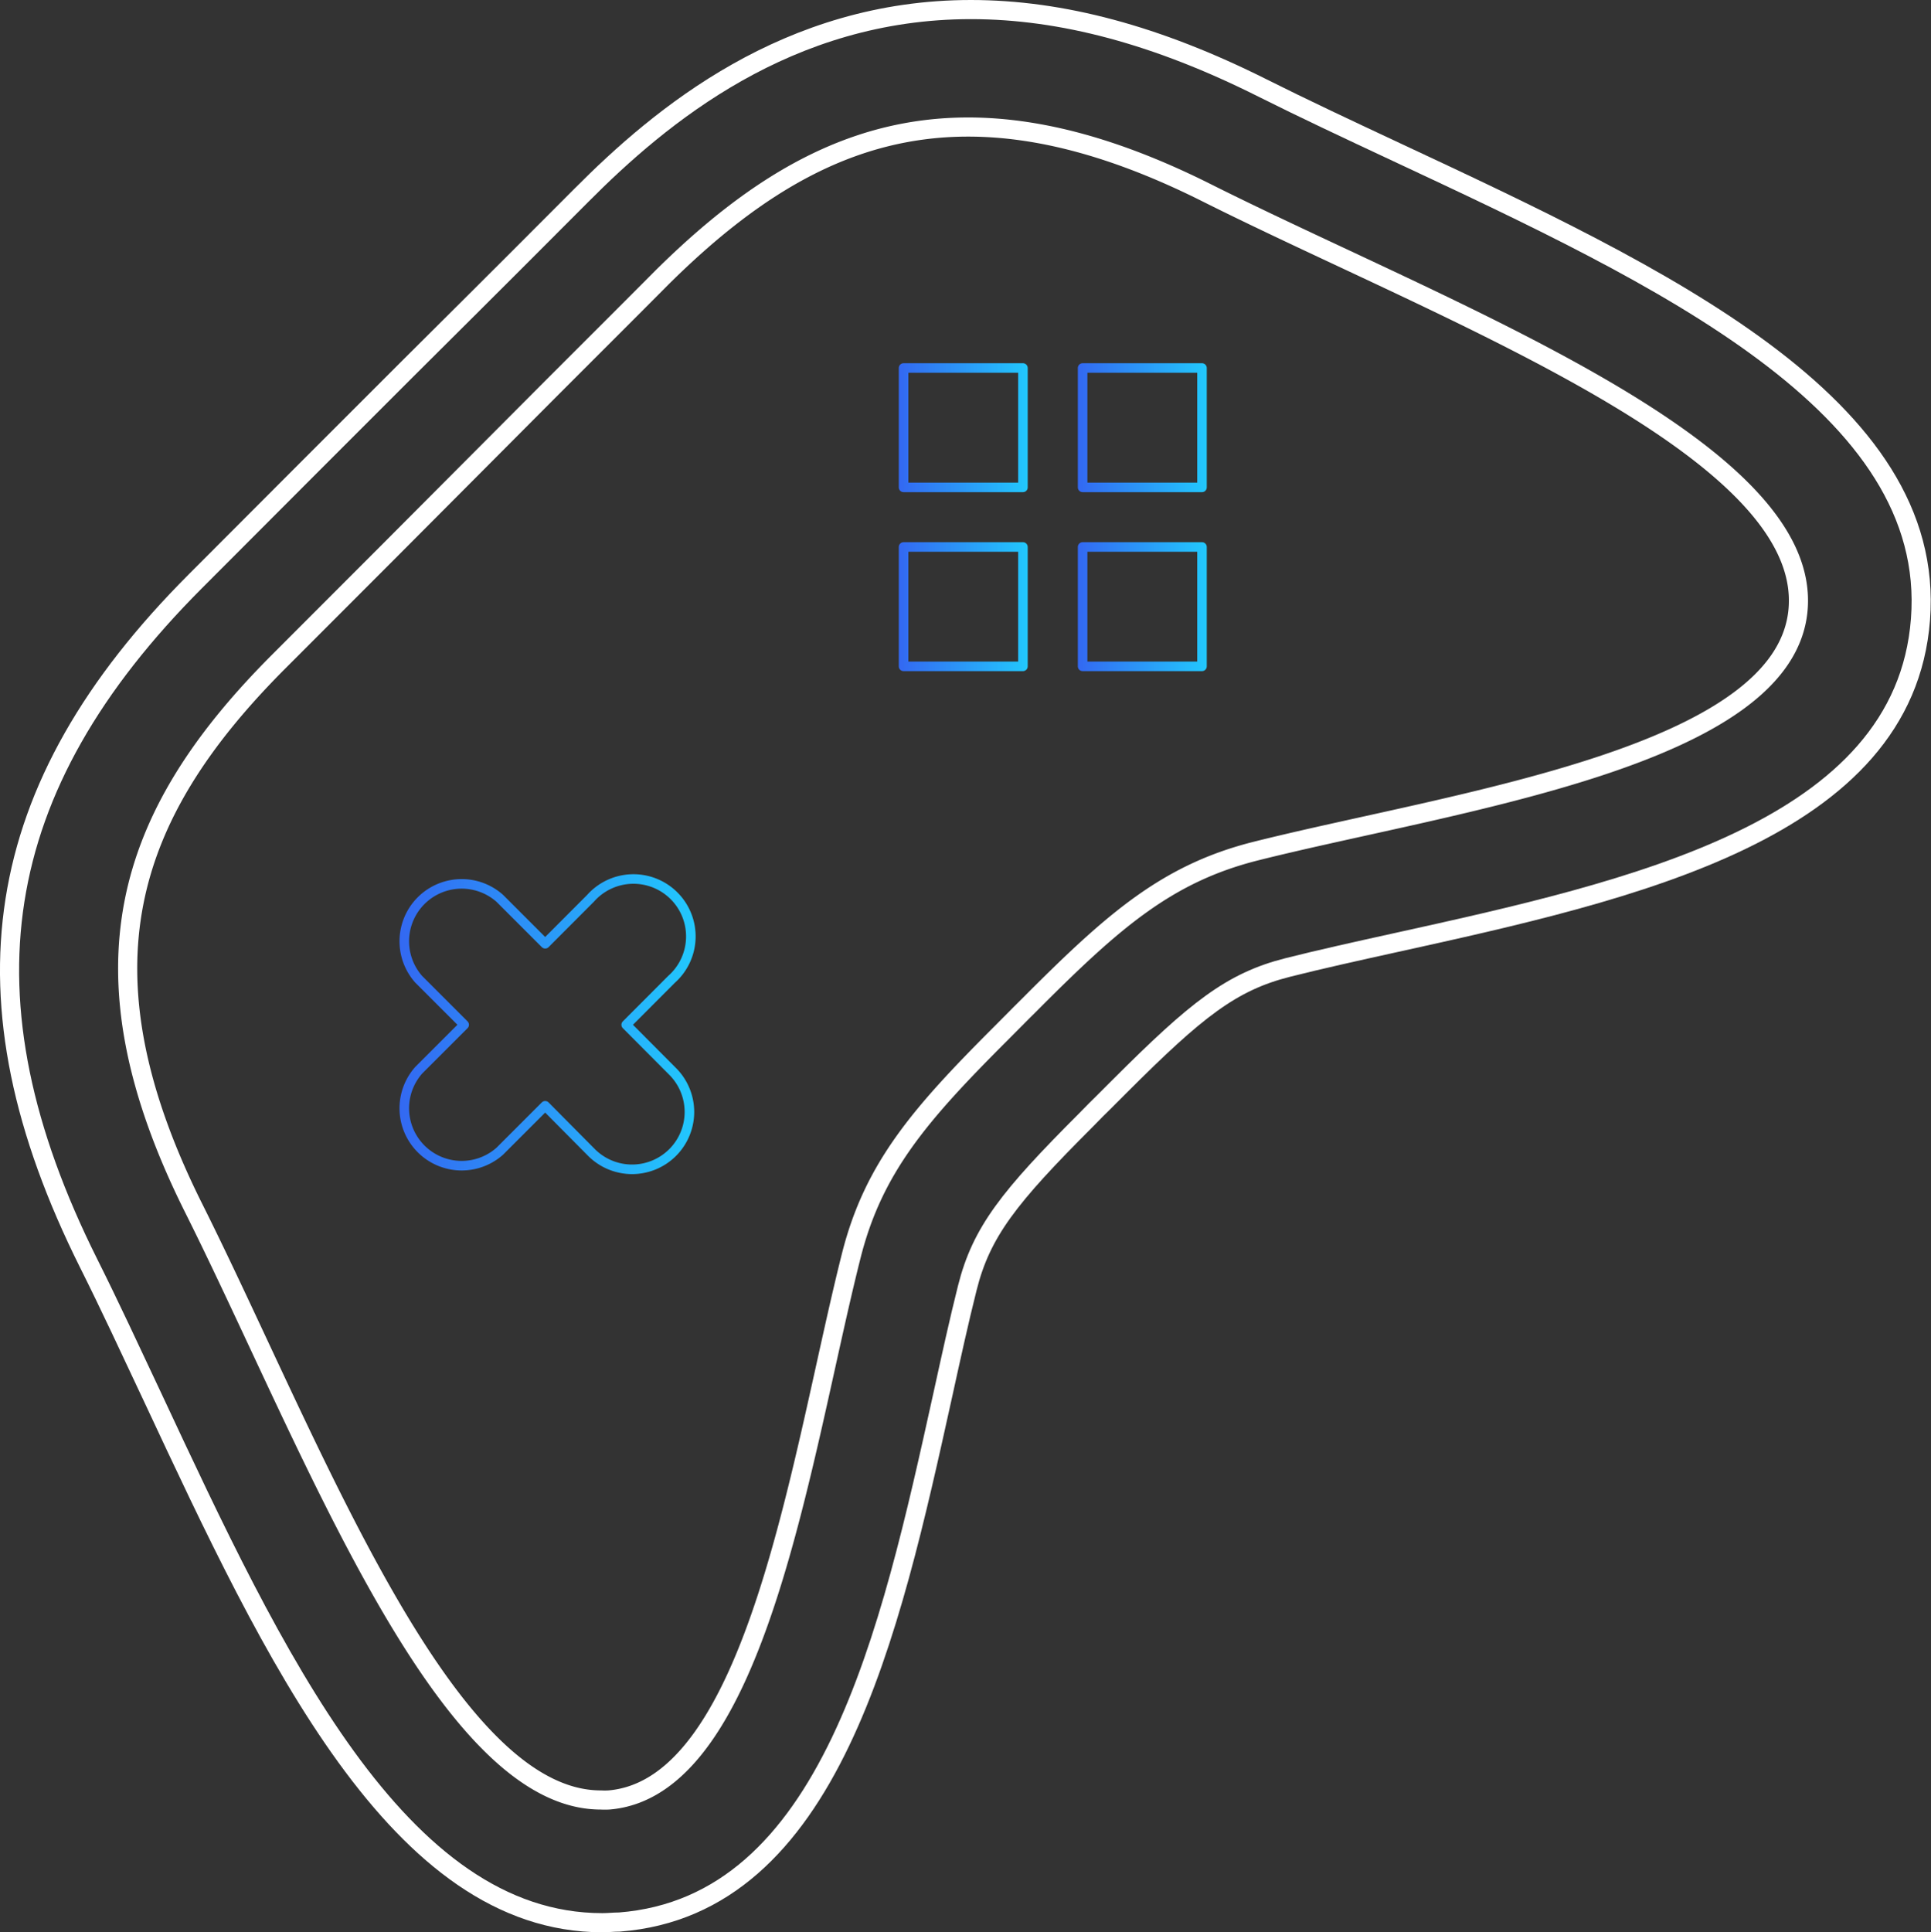
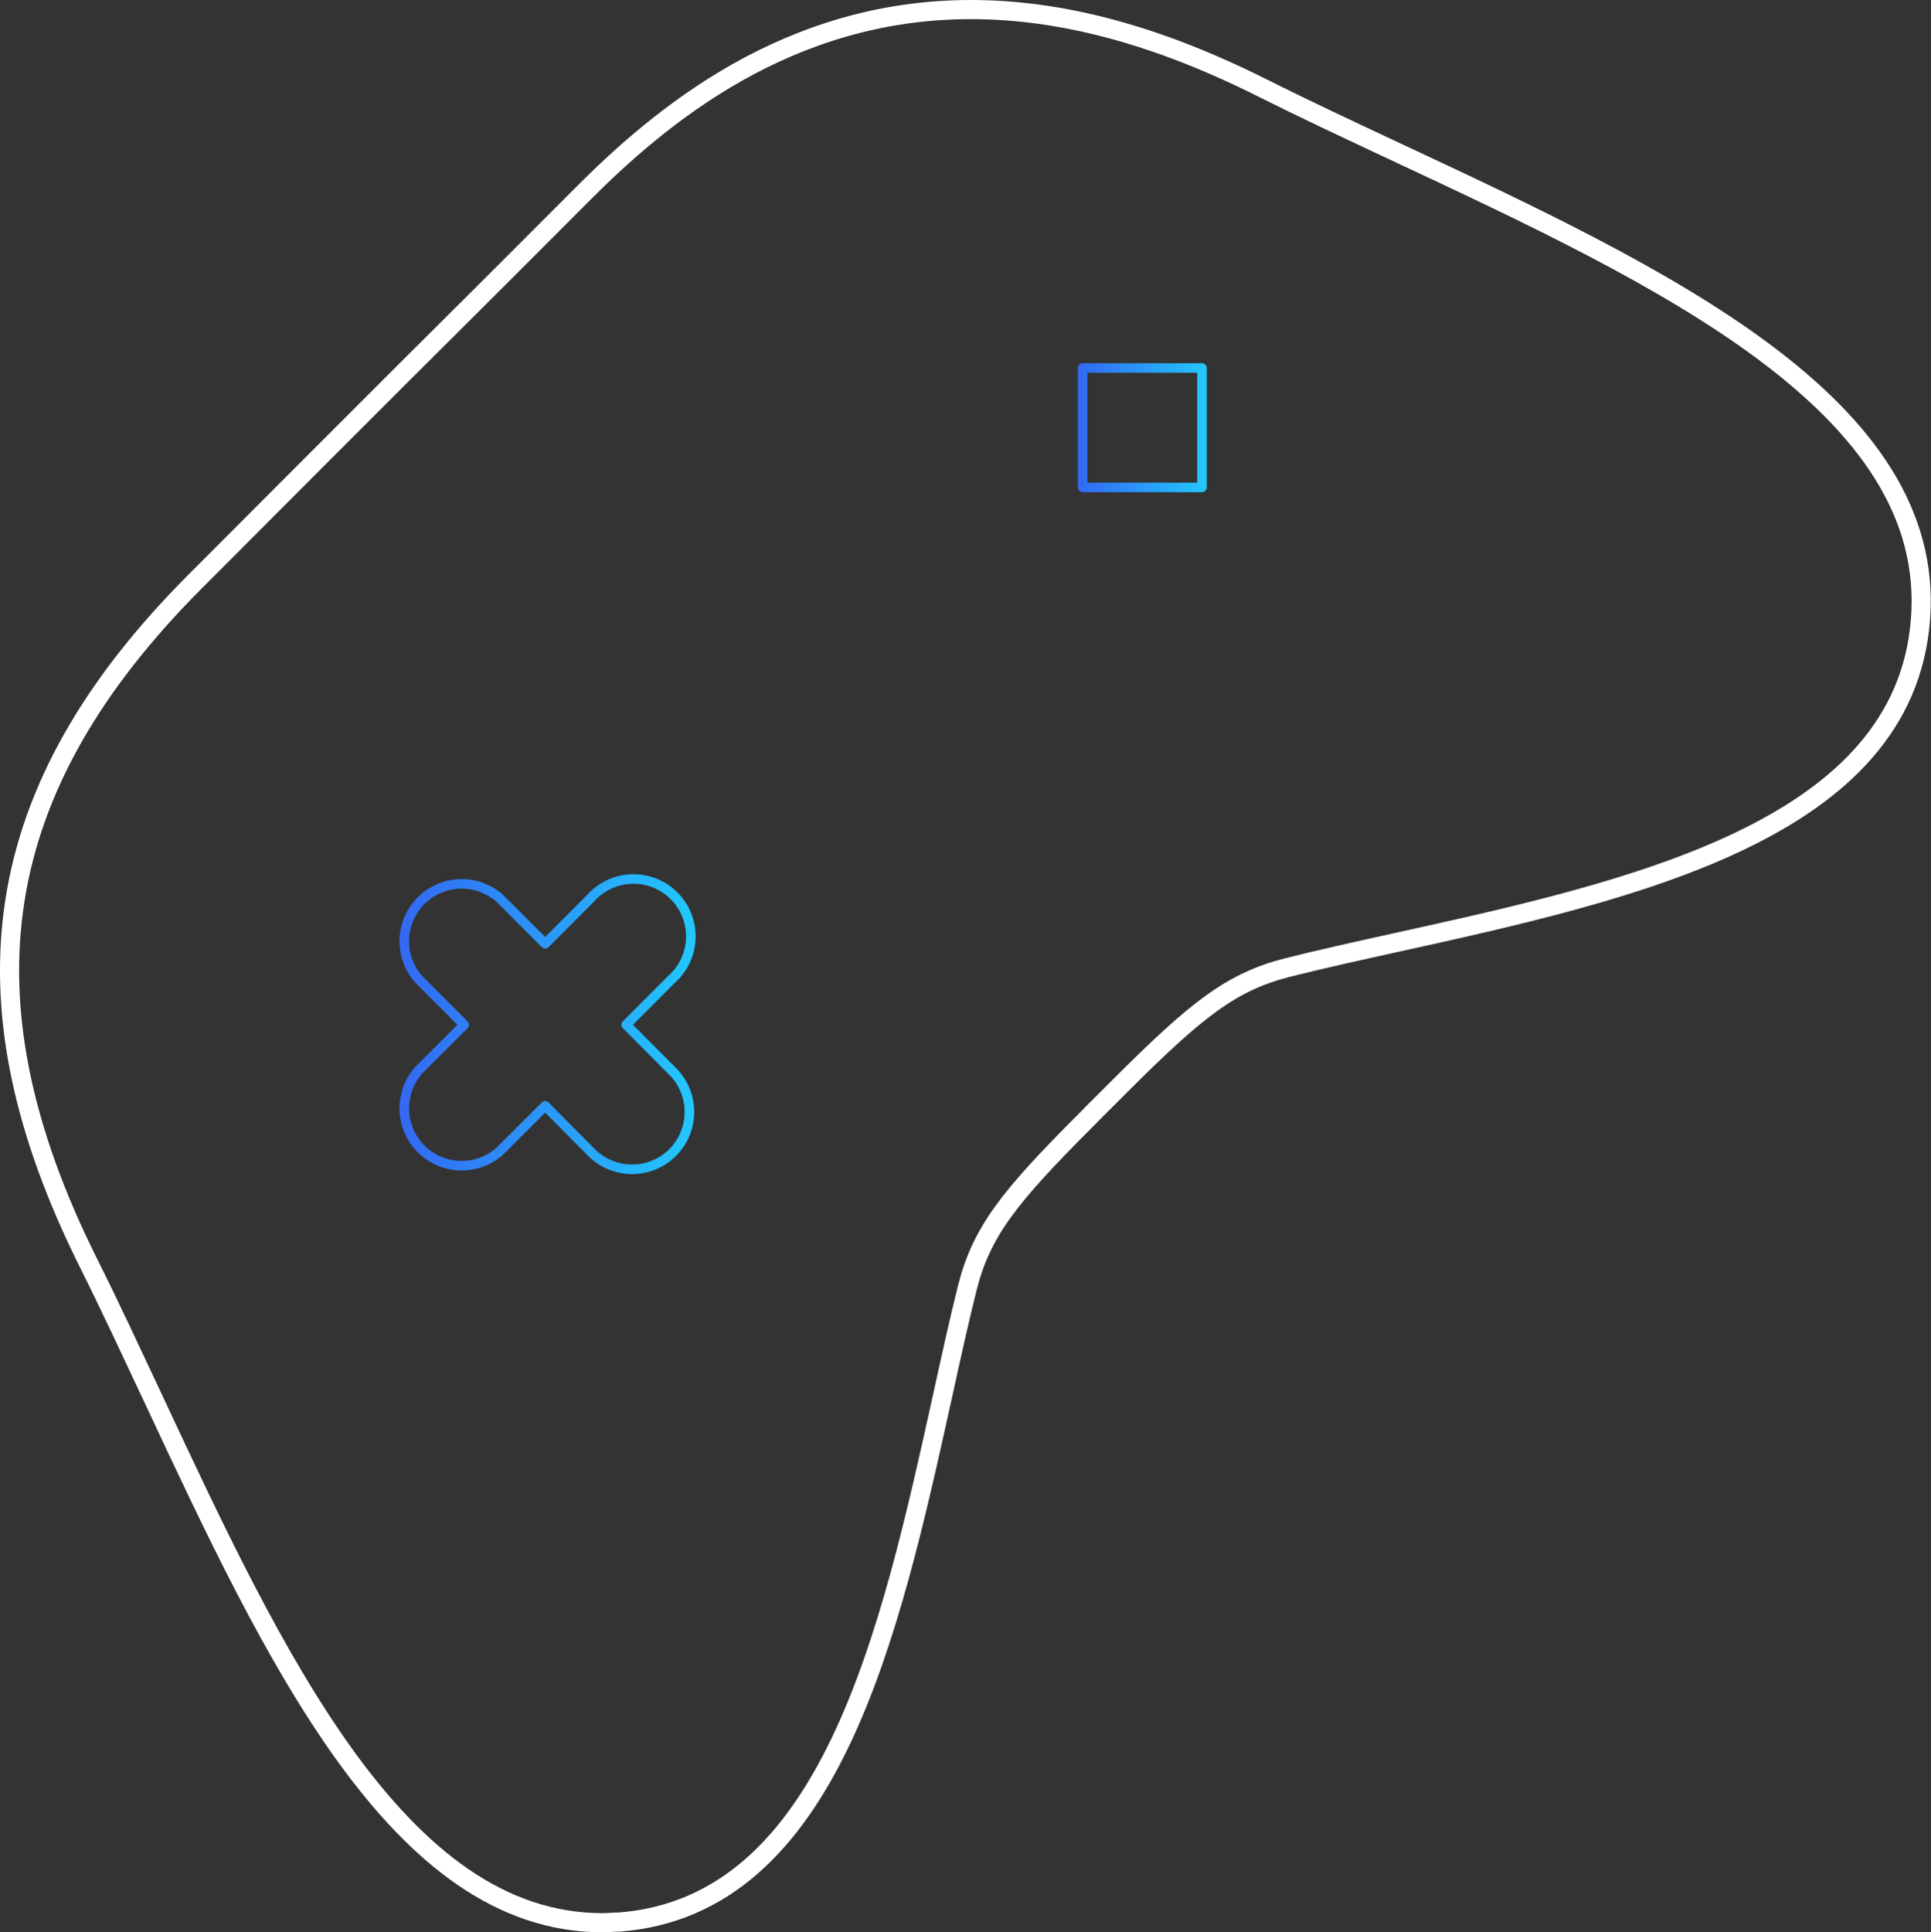
<svg xmlns="http://www.w3.org/2000/svg" xmlns:xlink="http://www.w3.org/1999/xlink" viewBox="0 0 201.89 202">
  <rect x="0" y="0" width="201.89" height="202" fill="#333333" stroke="none" />
  <defs>
    <style>.cls-1,.cls-2,.cls-3,.cls-4,.cls-5,.cls-6{fill:none;}.cls-1{stroke:#fff;stroke-miterlimit:10;stroke-width:2px;}.cls-2,.cls-3,.cls-4,.cls-5,.cls-6{stroke-linejoin:round;}.cls-2{stroke:url(#未命名的渐变_12866);}.cls-3{stroke:url(#未命名的渐变_12866-2);}.cls-4{stroke:url(#未命名的渐变_12866-3);}.cls-5{stroke:url(#未命名的渐变_12866-4);}.cls-6{stroke:url(#未命名的渐变_12866-5);}</style>
    <linearGradient id="未命名的渐变_12866" x1="112.69" y1="63.42" x2="126.17" y2="63.42" gradientUnits="userSpaceOnUse">
      <stop offset="0" stop-color="#3368f2" />
      <stop offset="1" stop-color="#22c8fd" />
    </linearGradient>
    <linearGradient id="未命名的渐变_12866-2" x1="112.69" y1="44.71" x2="126.17" y2="44.71" xlink:href="#未命名的渐变_12866" />
    <linearGradient id="未命名的渐变_12866-3" x1="93.97" y1="63.42" x2="107.45" y2="63.42" xlink:href="#未命名的渐变_12866" />
    <linearGradient id="未命名的渐变_12866-4" x1="93.97" y1="44.71" x2="107.45" y2="44.71" xlink:href="#未命名的渐变_12866" />
    <linearGradient id="未命名的渐变_12866-5" x1="41.49" y1="107.2" x2="72.58" y2="107.2" xlink:href="#未命名的渐变_12866" />
  </defs>
  <g id="图层_2" data-name="图层 2">
    <g id="图层_1-2" data-name="图层 1">
      <path class="cls-1" d="M145.75,98.58c-3.95.87-7.74,1.71-11.11,2.56-5.9,1.49-9.56,4.4-17.57,12.41l-.9.9-.88.88-.68.67-1.09,1.11c-8,8-10.92,11.66-12.39,17.55-.86,3.41-1.69,7.21-2.56,11.17-5.52,25-11.77,53.38-33.8,55.1-.6,0-1.19.07-1.79.07-21.35,0-34.39-27.9-47-54.88-2.35-5-4.55-9.74-6.71-14.05C-4.59,104.34-1.14,82.35,20.44,60.75L32,49.17,42.49,38.68,49.2,32l4.64-4.63,6.93-6.94C69.09,12.06,82.35,1,101.51,1,111,1,121,3.68,132,9.2c4.29,2.15,9,4.36,14,6.7,27.79,13,56.52,26.47,54.79,48.85C199.1,86.81,170.76,93.07,145.75,98.58Z" />
-       <path class="cls-1" d="M126.15,20.15c-9.4-4.71-17.56-6.87-24.93-6.87-12.08,0-22,5.81-32,15.72-3.06,3.08-6.87,6.88-11.53,11.54L40.59,57.7,29.06,69.24c-15.95,16-21.27,32.09-8.84,57,12.24,24.45,26.11,61.93,42.59,61.93a8.14,8.14,0,0,0,.85,0C79.19,186.88,83.77,152,89,131.28c2.31-9.17,7.15-14.75,15.57-23.17l1.77-1.78c.59-.6,1.19-1.18,1.77-1.77,8.42-8.42,14-13.27,23.16-15.58C152,83.78,186.79,79.19,188,63.63,189.31,46.77,151,32.61,126.15,20.15Z" />
-       <rect class="cls-2" x="113.19" y="57.18" width="12.48" height="12.48" />
      <rect class="cls-3" x="113.19" y="38.47" width="12.48" height="12.48" />
-       <rect class="cls-4" x="94.47" y="57.18" width="12.48" height="12.48" />
-       <rect class="cls-5" x="94.47" y="38.47" width="12.48" height="12.48" />
      <path class="cls-6" d="M70.32,120.49a6,6,0,0,1-8.47,0L57,115.6l-4.75,4.75a6,6,0,0,1-8.47-8.47l4.75-4.75-4.75-4.75a6,6,0,0,1,8.47-8.47L57,98.66l4.74-4.75a6,6,0,1,1,8.47,8.47l-4.74,4.75L70.32,112A6,6,0,0,1,70.32,120.49Z" />
    </g>
  </g>
</svg>